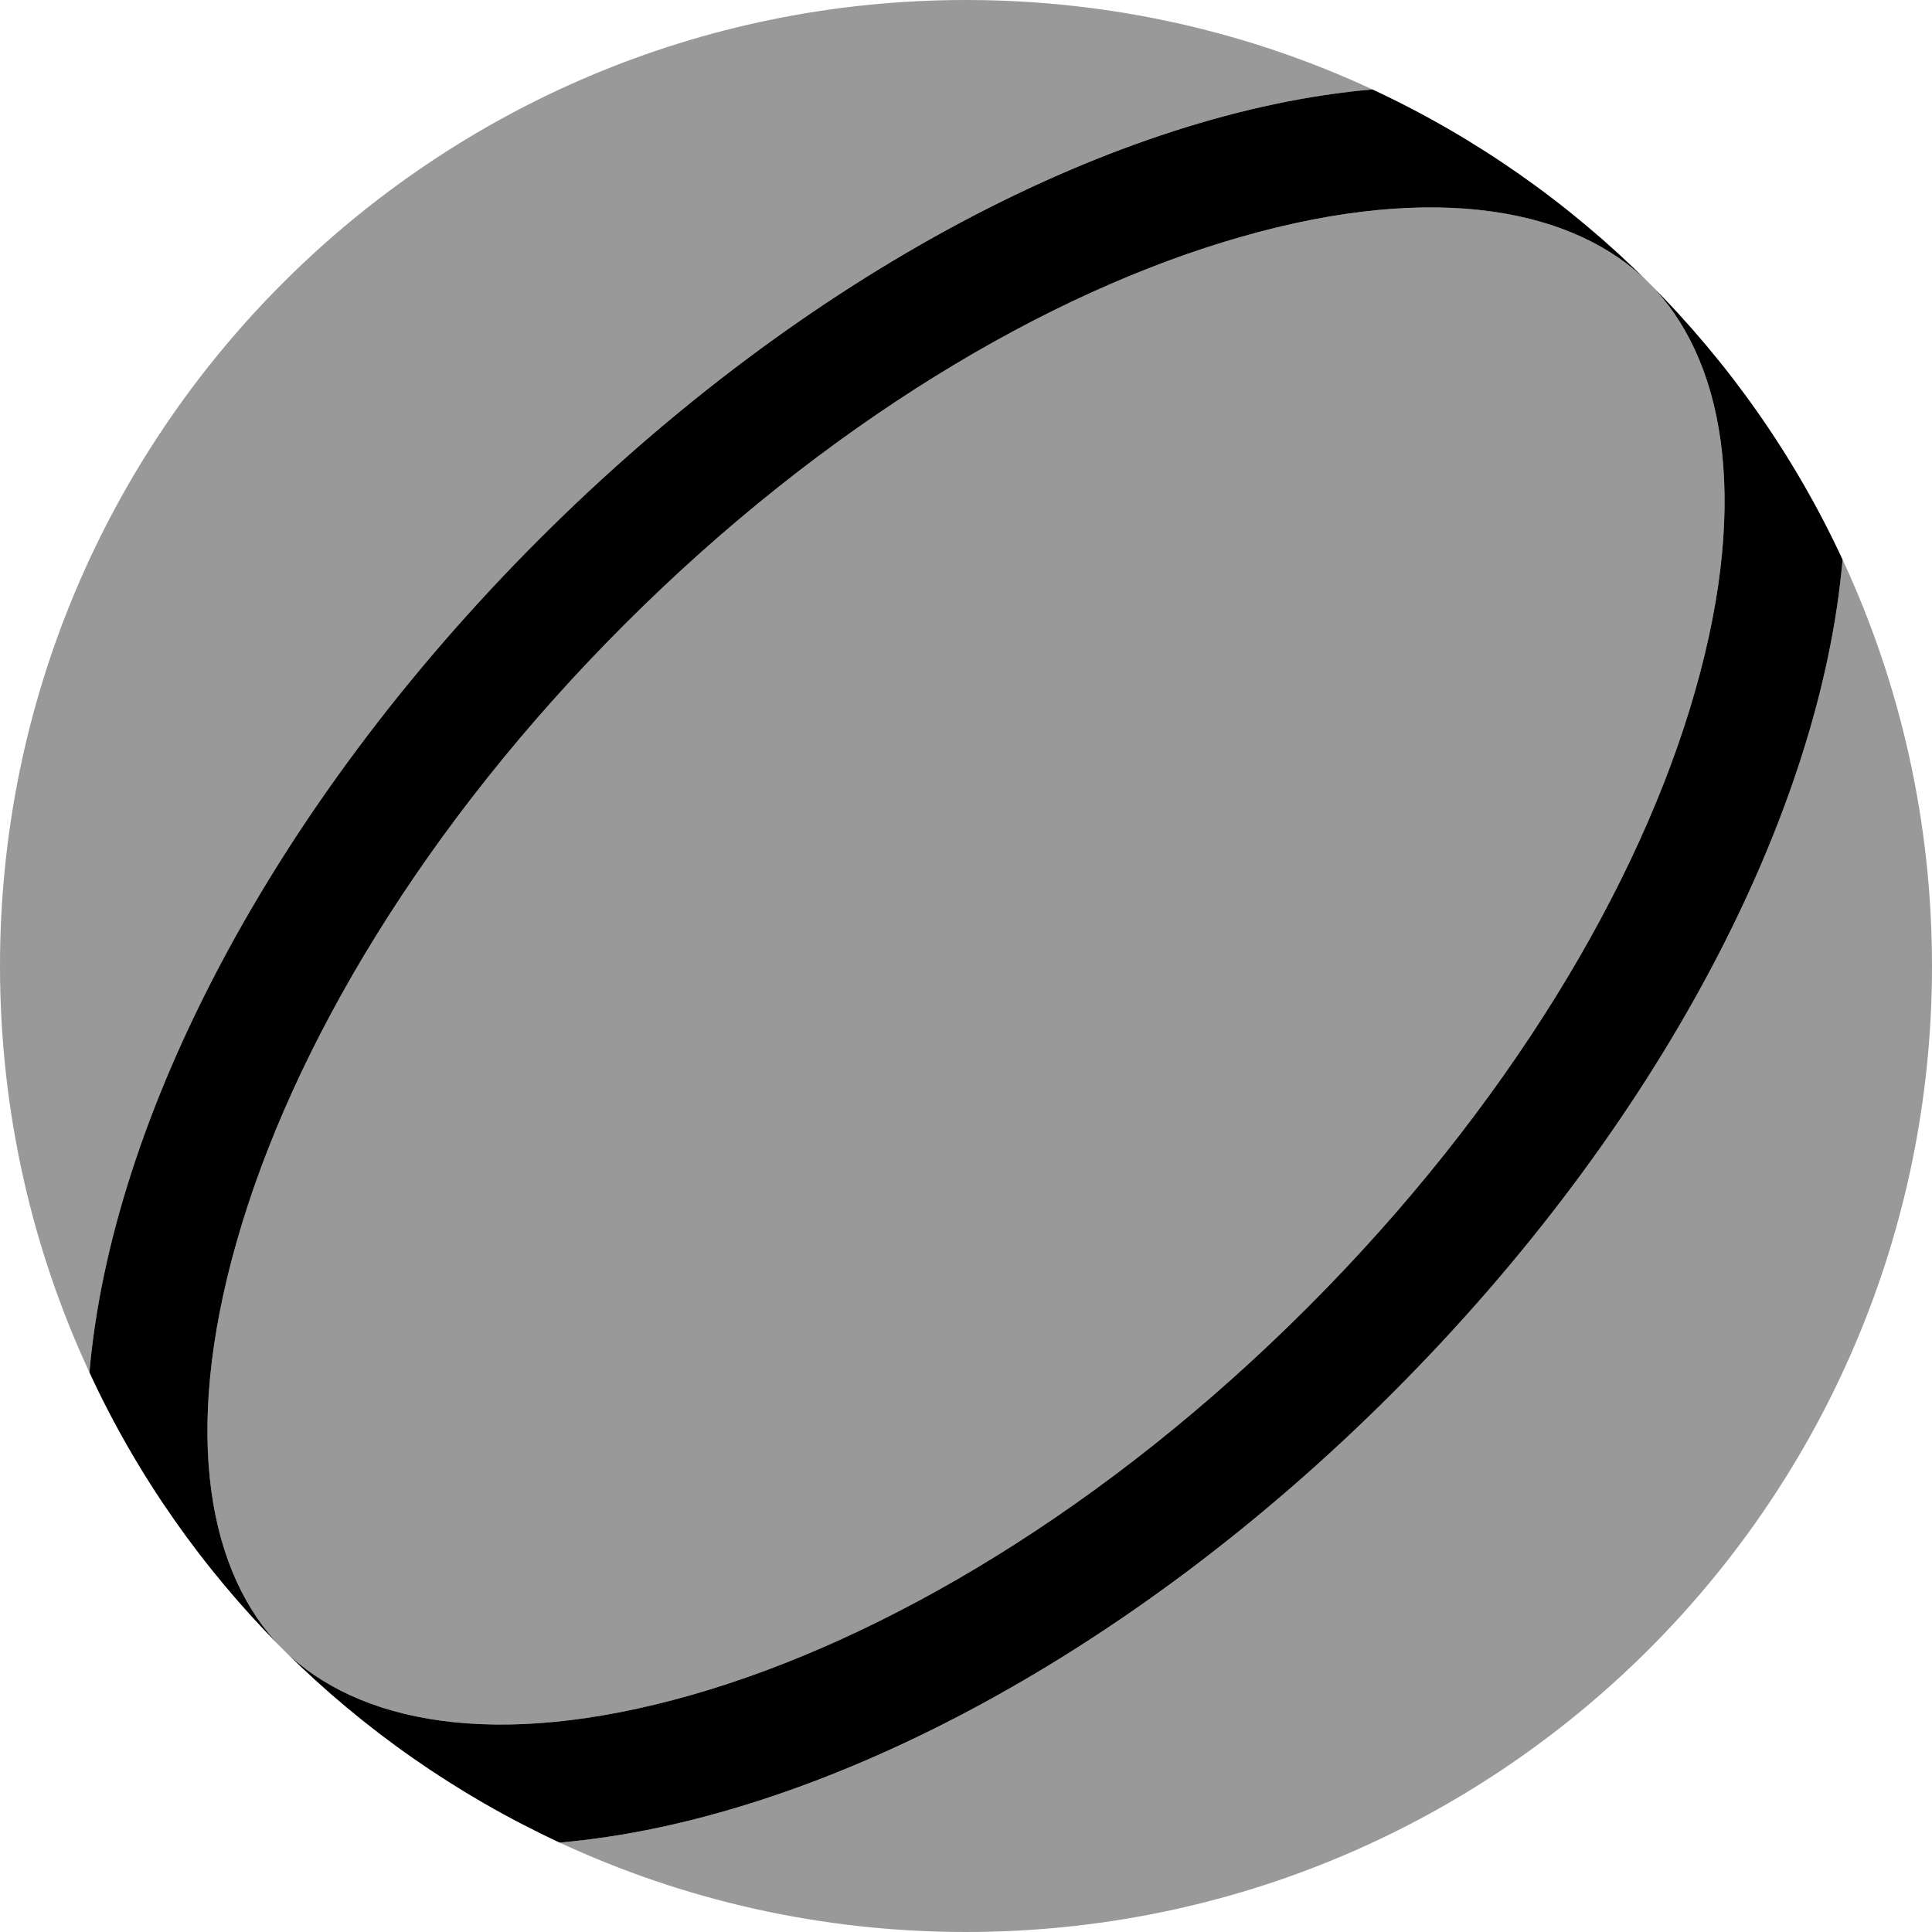
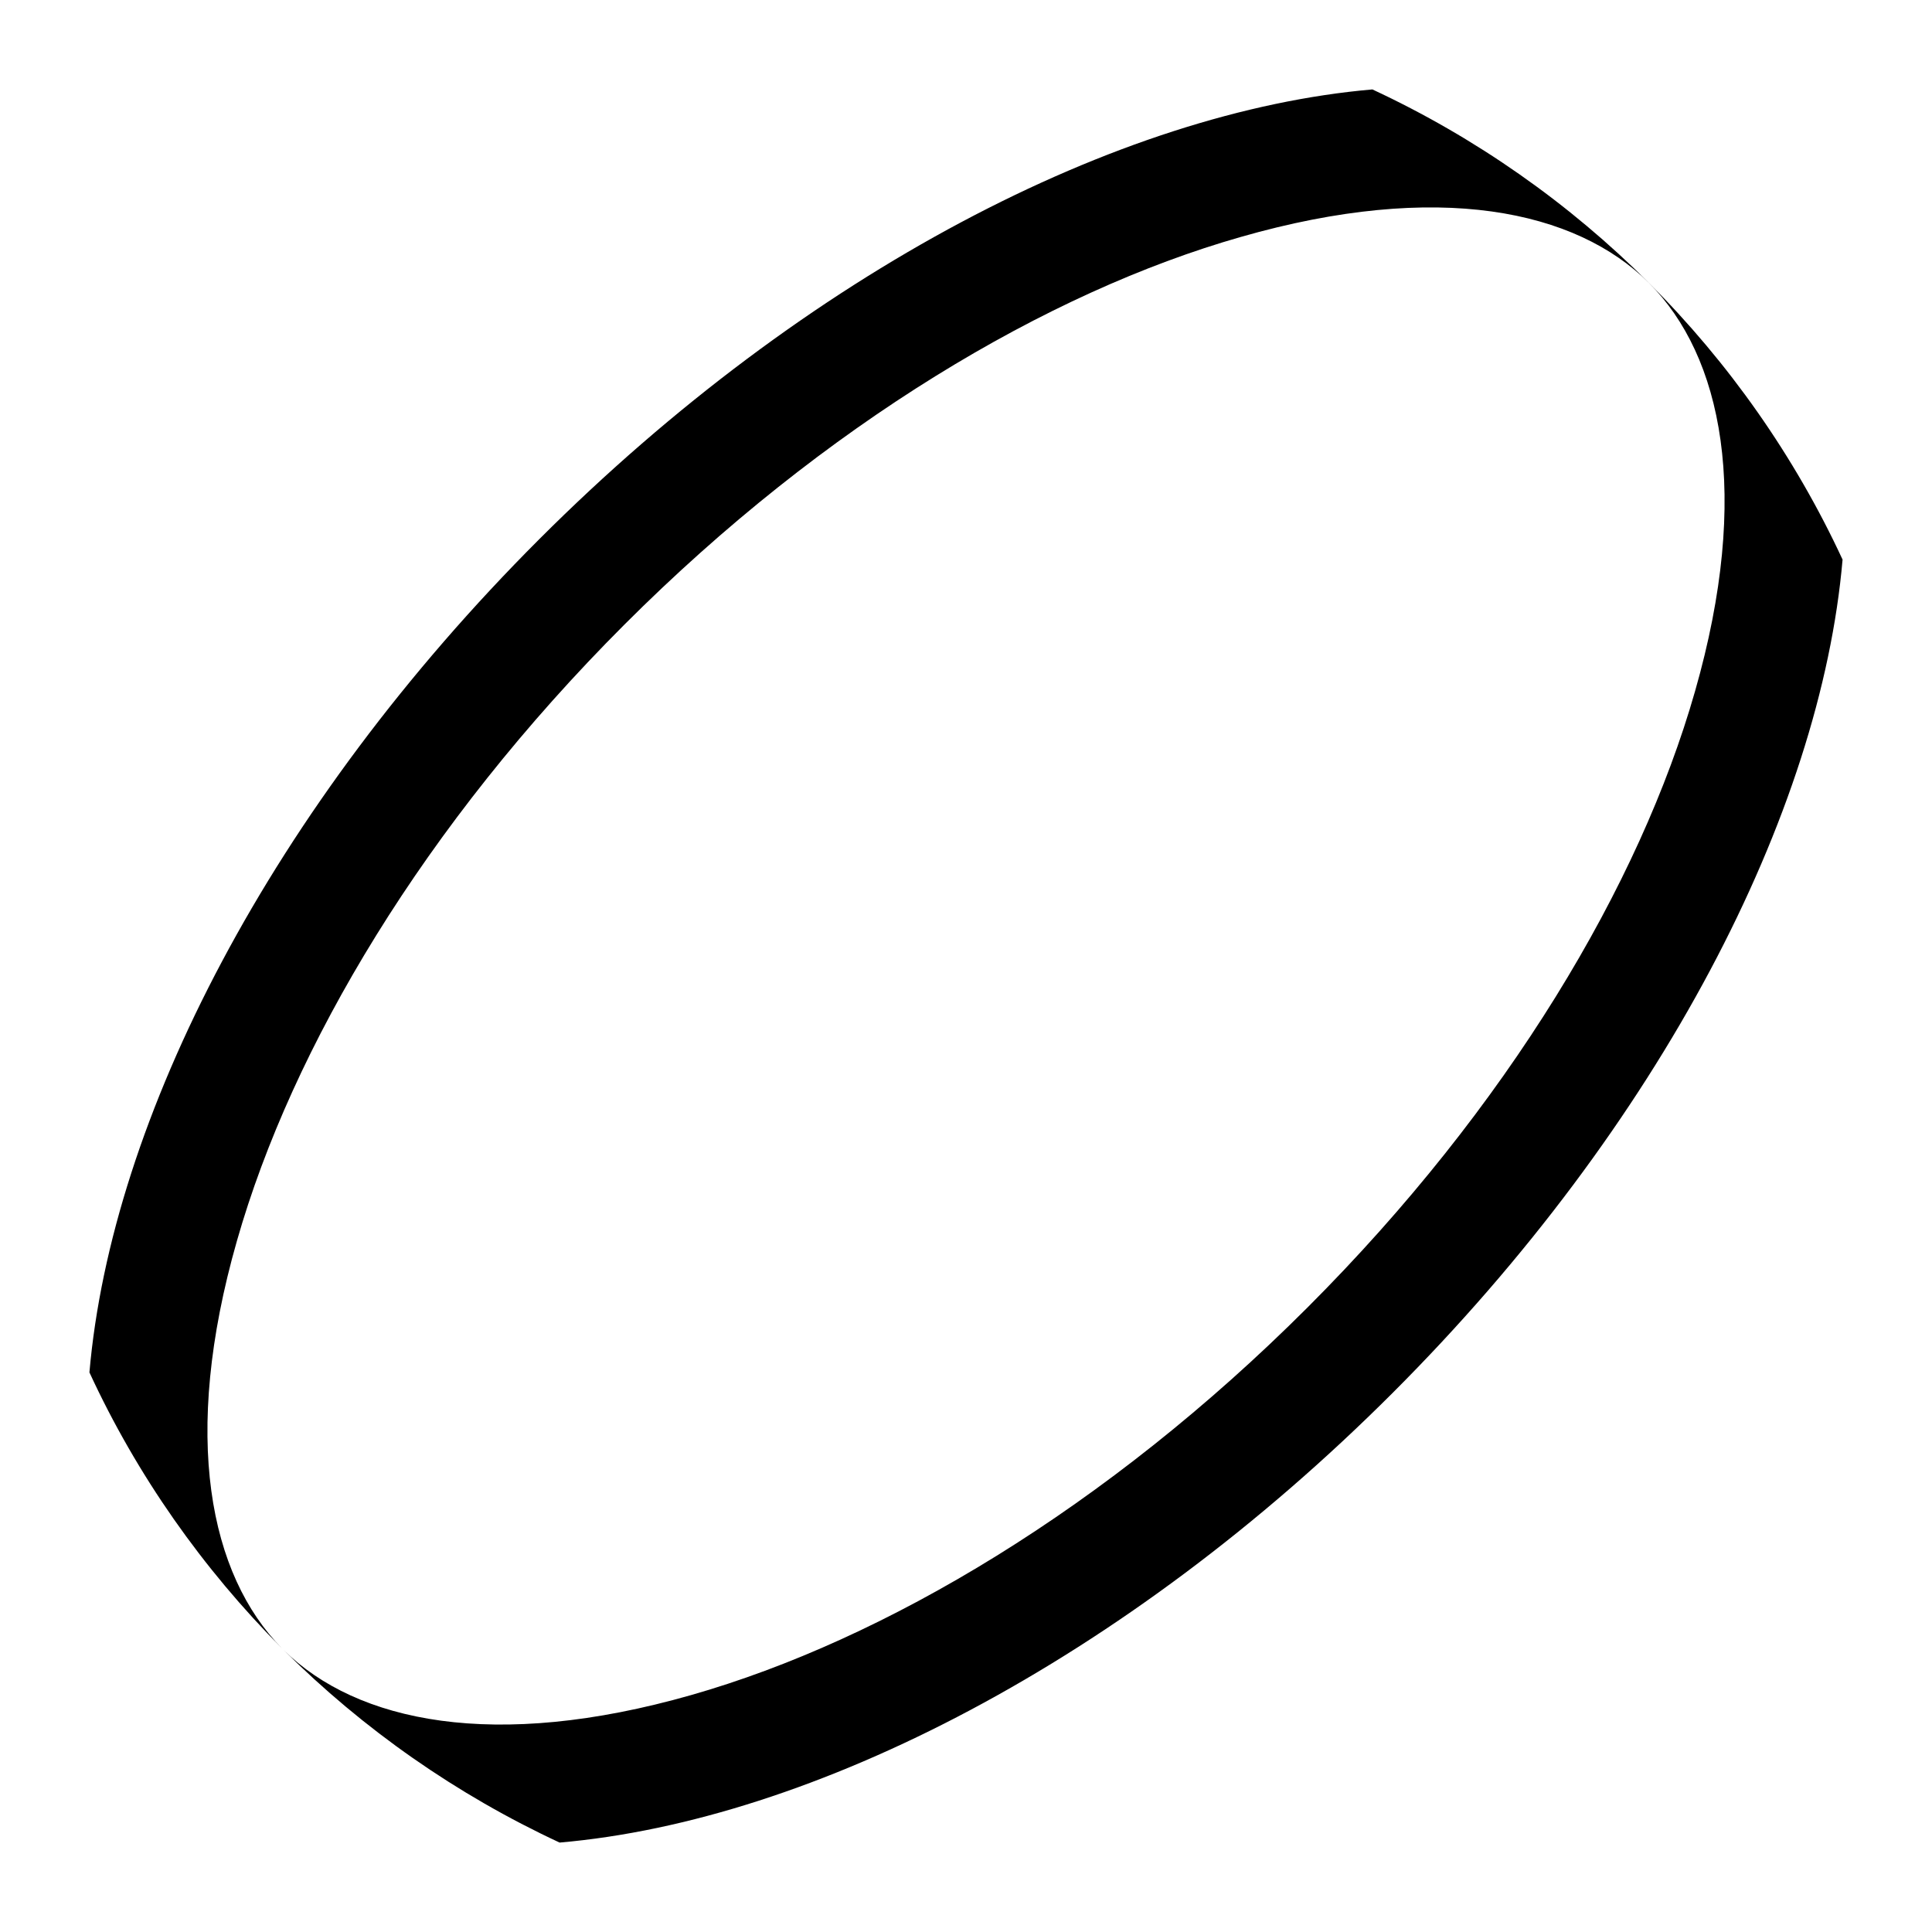
<svg xmlns="http://www.w3.org/2000/svg" viewBox="0 0 512 512">
  <defs>
    <style>.fa-secondary{opacity:.4}</style>
  </defs>
  <path class="fa-primary" d="M363.7 23.7c54.8 25.5 99.2 69.8 124.6 124.6c-5.8 67.1-48.2 149.8-119.2 220.8s-153.8 113.4-220.8 119.2c-27.3-12.7-52-30-73.1-51c19.4 19.1 55.8 26.8 108 11.9c51.2-14.6 110.2-49.6 163.3-102.7s88.1-112.1 102.7-163.3c15-52.4 7.1-88.9-12.2-108.2s-55.9-27.2-108.2-12.2c-51.2 14.6-110.2 49.6-163.3 102.7S77.4 277.6 62.8 328.8c-14.9 52.1-7.2 88.6 11.9 108c-21-21.1-38.4-45.8-51-73.1c5.8-67.1 48.2-149.8 119.2-220.8s153.8-113.4 220.8-119.2z" />
-   <path class="fa-secondary" d="M256 512c-38.5 0-75-8.5-107.7-23.7c67.1-5.8 149.8-48.2 220.8-119.2s113.4-153.8 119.2-220.8C503.5 181 512 217.5 512 256c0 141.4-114.6 256-256 256zM74.7 436.8c-19.1-19.4-26.8-55.8-11.9-108c14.6-51.2 49.6-110.2 102.7-163.3s112.1-88.1 163.3-102.7c52.4-15 88.9-7.1 108.2 12.2s27.2 55.9 12.2 108.2c-14.6 51.2-49.6 110.2-102.7 163.3s-112.1 88.1-163.3 102.7c-52.1 14.9-88.6 7.2-108-11.9c-.2-.2-.4-.4-.5-.5zm-51-73.1C8.5 331 0 294.5 0 256C0 114.6 114.6 0 256 0c38.5 0 75 8.5 107.7 23.7c-67.1 5.8-149.8 48.2-220.8 119.2s-113.4 153.8-119.2 220.8z" />
</svg>